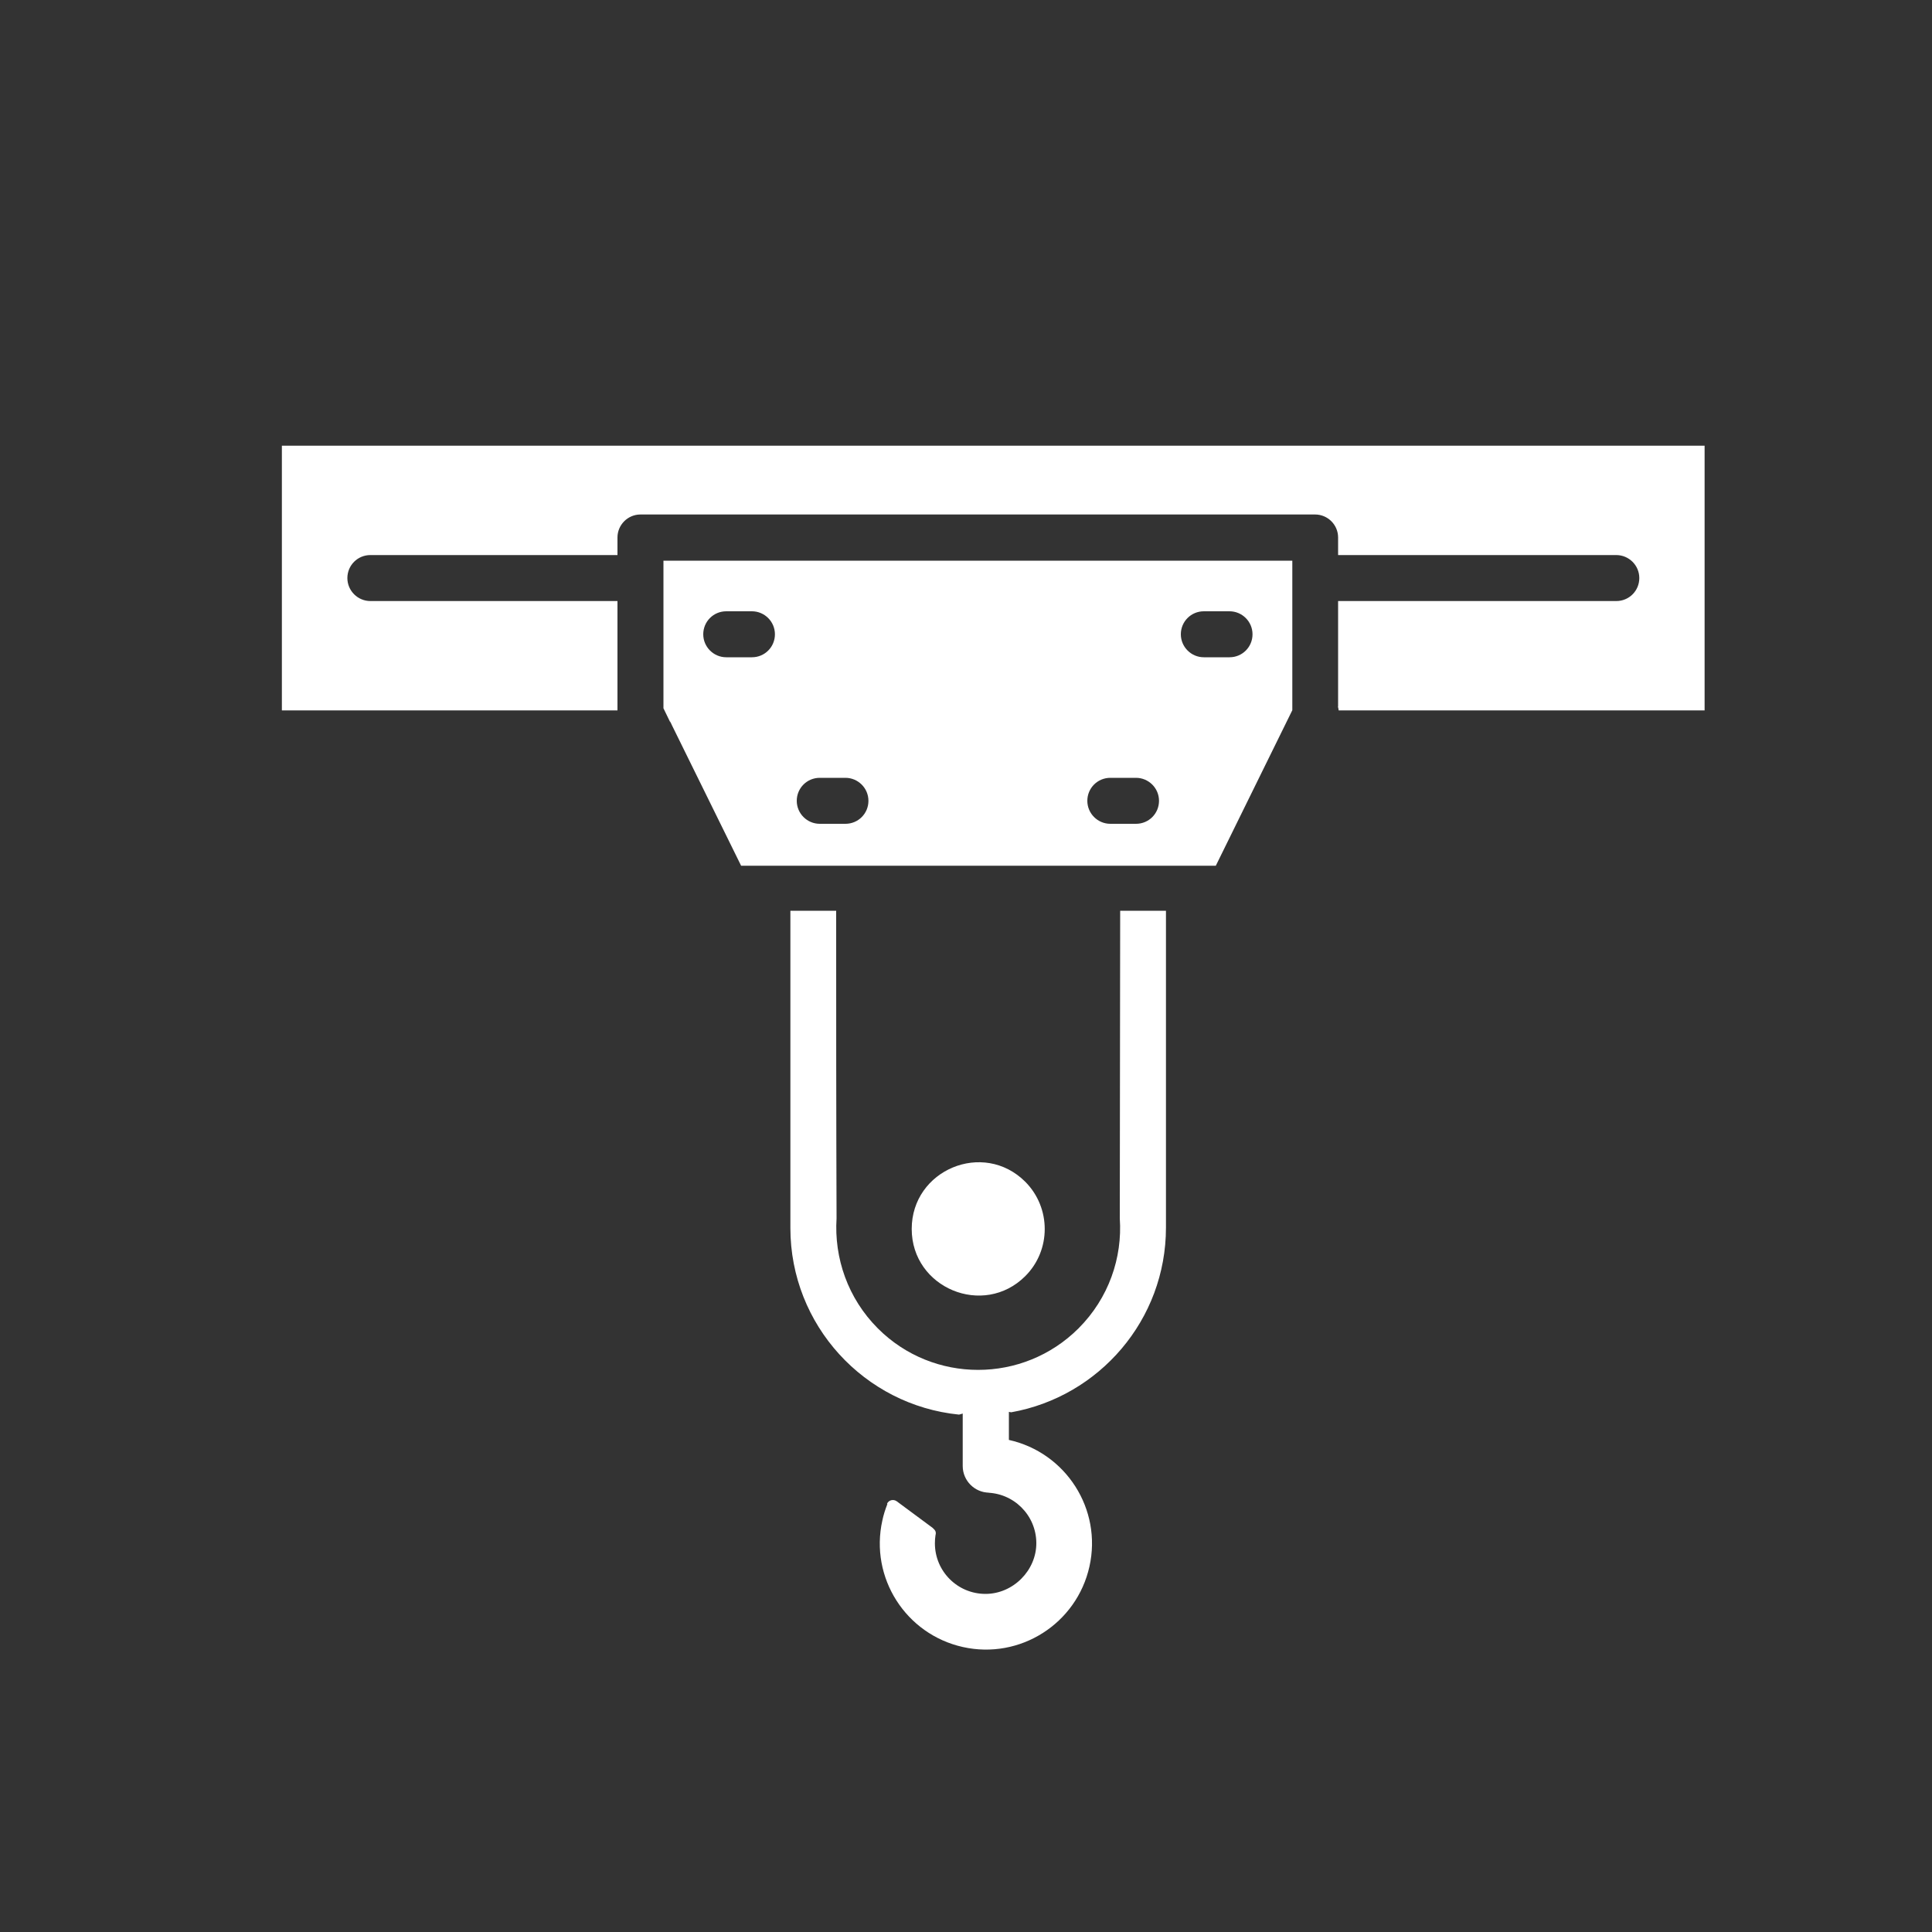
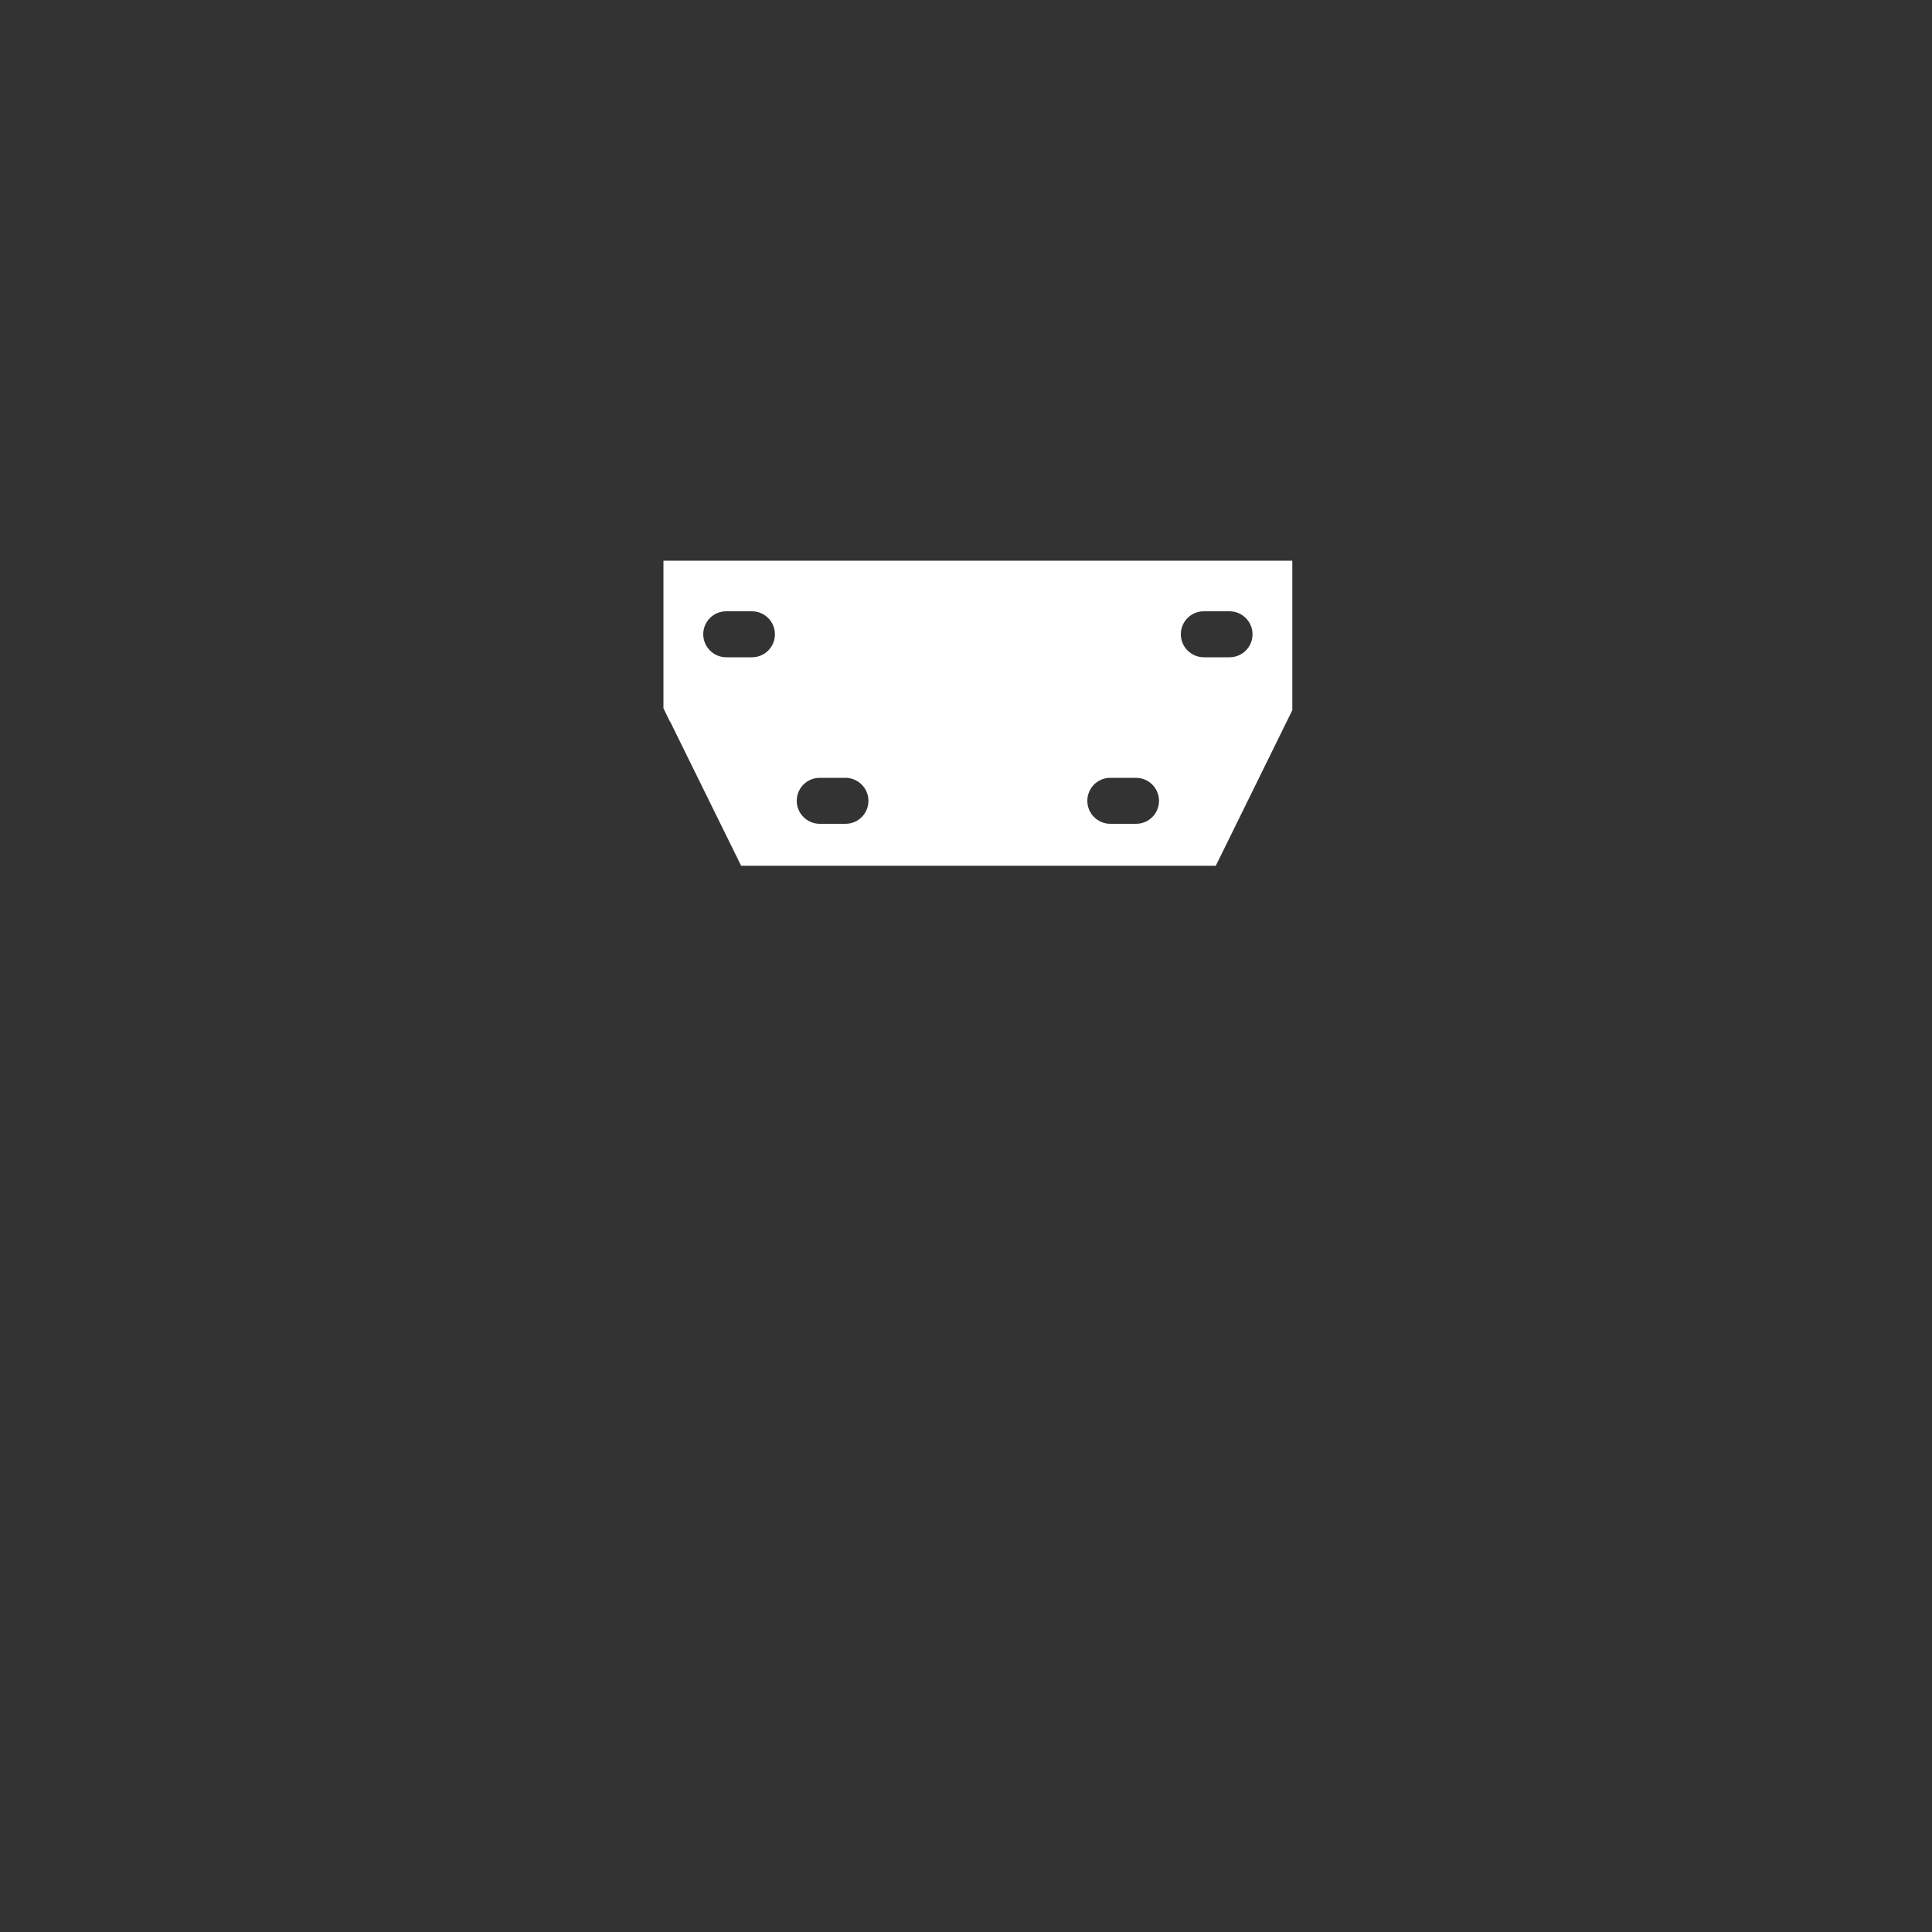
<svg xmlns="http://www.w3.org/2000/svg" id="uuid-3d1b3d96-a914-4828-af73-c8fb62a57478" viewBox="0 0 100 100">
  <rect x="0" y="0" width="100" height="100" fill="#333333" stroke="none" />
  <defs>
    <style>.uuid-6f726c68-8406-49a9-85bc-faeb8489e0dc,.uuid-7bca843f-bb75-4d0f-88ec-0d11655f4e9f{fill:#fff;}.uuid-7bca843f-bb75-4d0f-88ec-0d11655f4e9f{fill-rule:evenodd;}</style>
  </defs>
-   <path class="uuid-6f726c68-8406-49a9-85bc-faeb8489e0dc" d="M45.91,77.84c.08-.2.34-.26.51-.13l1.85,1.37c.1.1.21.17.15.39-.02.13-.03.27-.03.41,0,1.45,1.17,2.62,2.62,2.62,1.43,0,2.64-1.22,2.63-2.64-.01-1.44-1.18-2.6-2.62-2.6h.19c-.76,0-1.38-.62-1.38-1.38v-3.05s0,0,0,0h0s2.39,0,2.39,0h0s0,0,0,0v1.7s0,0,0,0c2.96.66,4.83,3.59,4.17,6.55-.66,2.96-3.59,4.83-6.55,4.17-2.96-.66-4.83-3.59-4.17-6.55.06-.29.15-.57.26-.85Z" />
  <path class="uuid-7bca843f-bb75-4d0f-88ec-0d11655f4e9f" d="M34.68,37.34c.04.07.07.13.1.2l3.58,7.27h24.57l3.96-8.05v-7.74h-32.55v7.64l.34.7h0ZM37.59,34.02c-.65,0-1.19-.53-1.19-1.19s.53-1.19,1.19-1.19h1.33c.65,0,1.19.53,1.19,1.19s-.53,1.19-1.19,1.19h-1.33ZM42.43,42.64c-.65,0-1.19-.53-1.19-1.19s.53-1.19,1.19-1.19h1.33c.65,0,1.19.53,1.19,1.19s-.53,1.19-1.19,1.19h-1.33ZM57.47,42.64c-.65,0-1.19-.53-1.19-1.19s.53-1.19,1.19-1.19h1.33c.65,0,1.19.53,1.19,1.19s-.53,1.19-1.19,1.19h-1.33ZM62.31,34.02c-.65,0-1.19-.53-1.19-1.19s.53-1.19,1.19-1.19h1.33c.65,0,1.19.53,1.19,1.19s-.53,1.19-1.19,1.19h-1.33Z" />
-   <path class="uuid-7bca843f-bb75-4d0f-88ec-0d11655f4e9f" d="M60.35,47.14h-2.37c0,5.35-.02,10.6-.02,15.92.14,2.04-.57,4.13-2.14,5.7-2.87,2.86-7.52,2.86-10.38,0-1.56-1.56-2.27-3.65-2.14-5.7-.02-5.31-.02-10.61-.02-15.92h-2.37v16.42c0,5.03,3.83,9.17,8.73,9.66.47-.14.99-.23,1.56-.23.41,0,.79.04,1.14.11,4.55-.81,8.01-4.78,8.01-9.56v-16.42h0Z" />
-   <path class="uuid-7bca843f-bb75-4d0f-88ec-0d11655f4e9f" d="M69.25,36.57c.02.07.03.13.04.2h18.94v-13.7H14.59v13.7h17.37v-5.66h-12.79c-.65,0-1.19-.53-1.19-1.19s.53-1.19,1.19-1.19h12.79v-.91c0-.65.53-1.19,1.19-1.19h34.92c.65,0,1.19.53,1.19,1.19v.91h14.4c.65,0,1.19.53,1.19,1.19s-.53,1.19-1.19,1.19h-14.4v5.46h0Z" />
-   <path class="uuid-7bca843f-bb75-4d0f-88ec-0d11655f4e9f" d="M53.07,61.17c-2.17-2.17-5.88-.62-5.88,2.44s3.72,4.6,5.88,2.44c1.34-1.34,1.34-3.53,0-4.88h0Z" />
</svg>